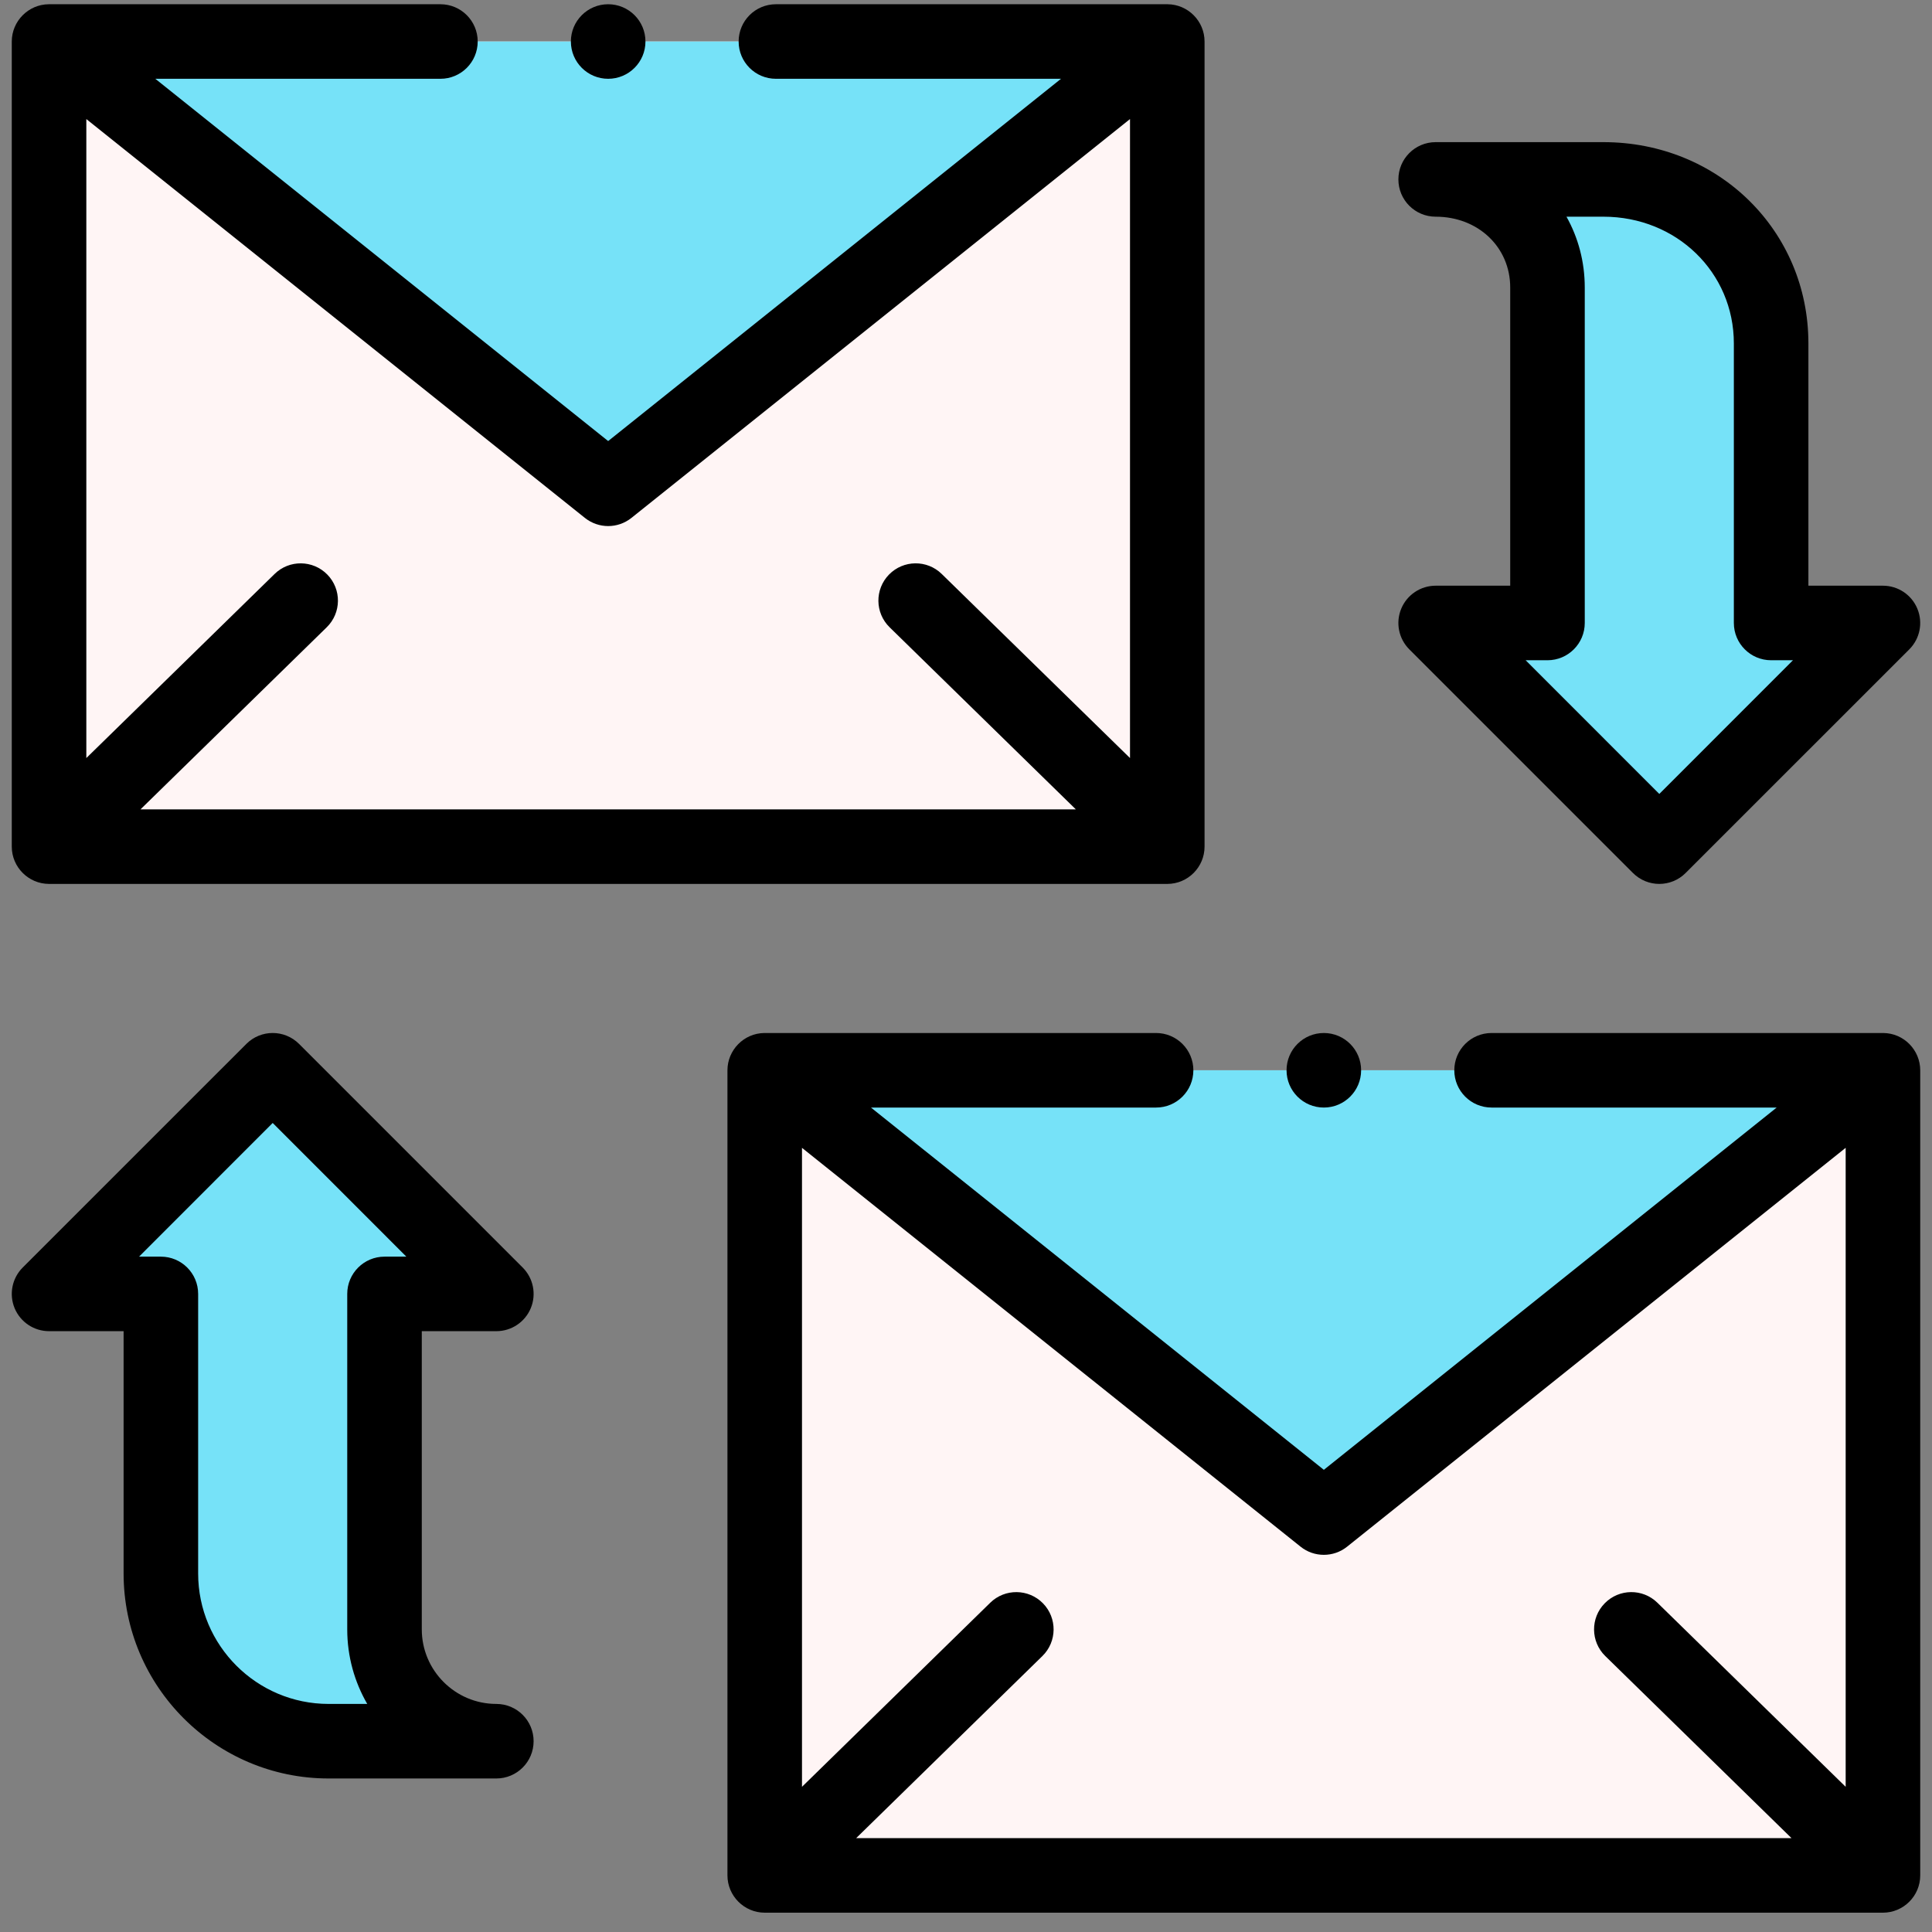
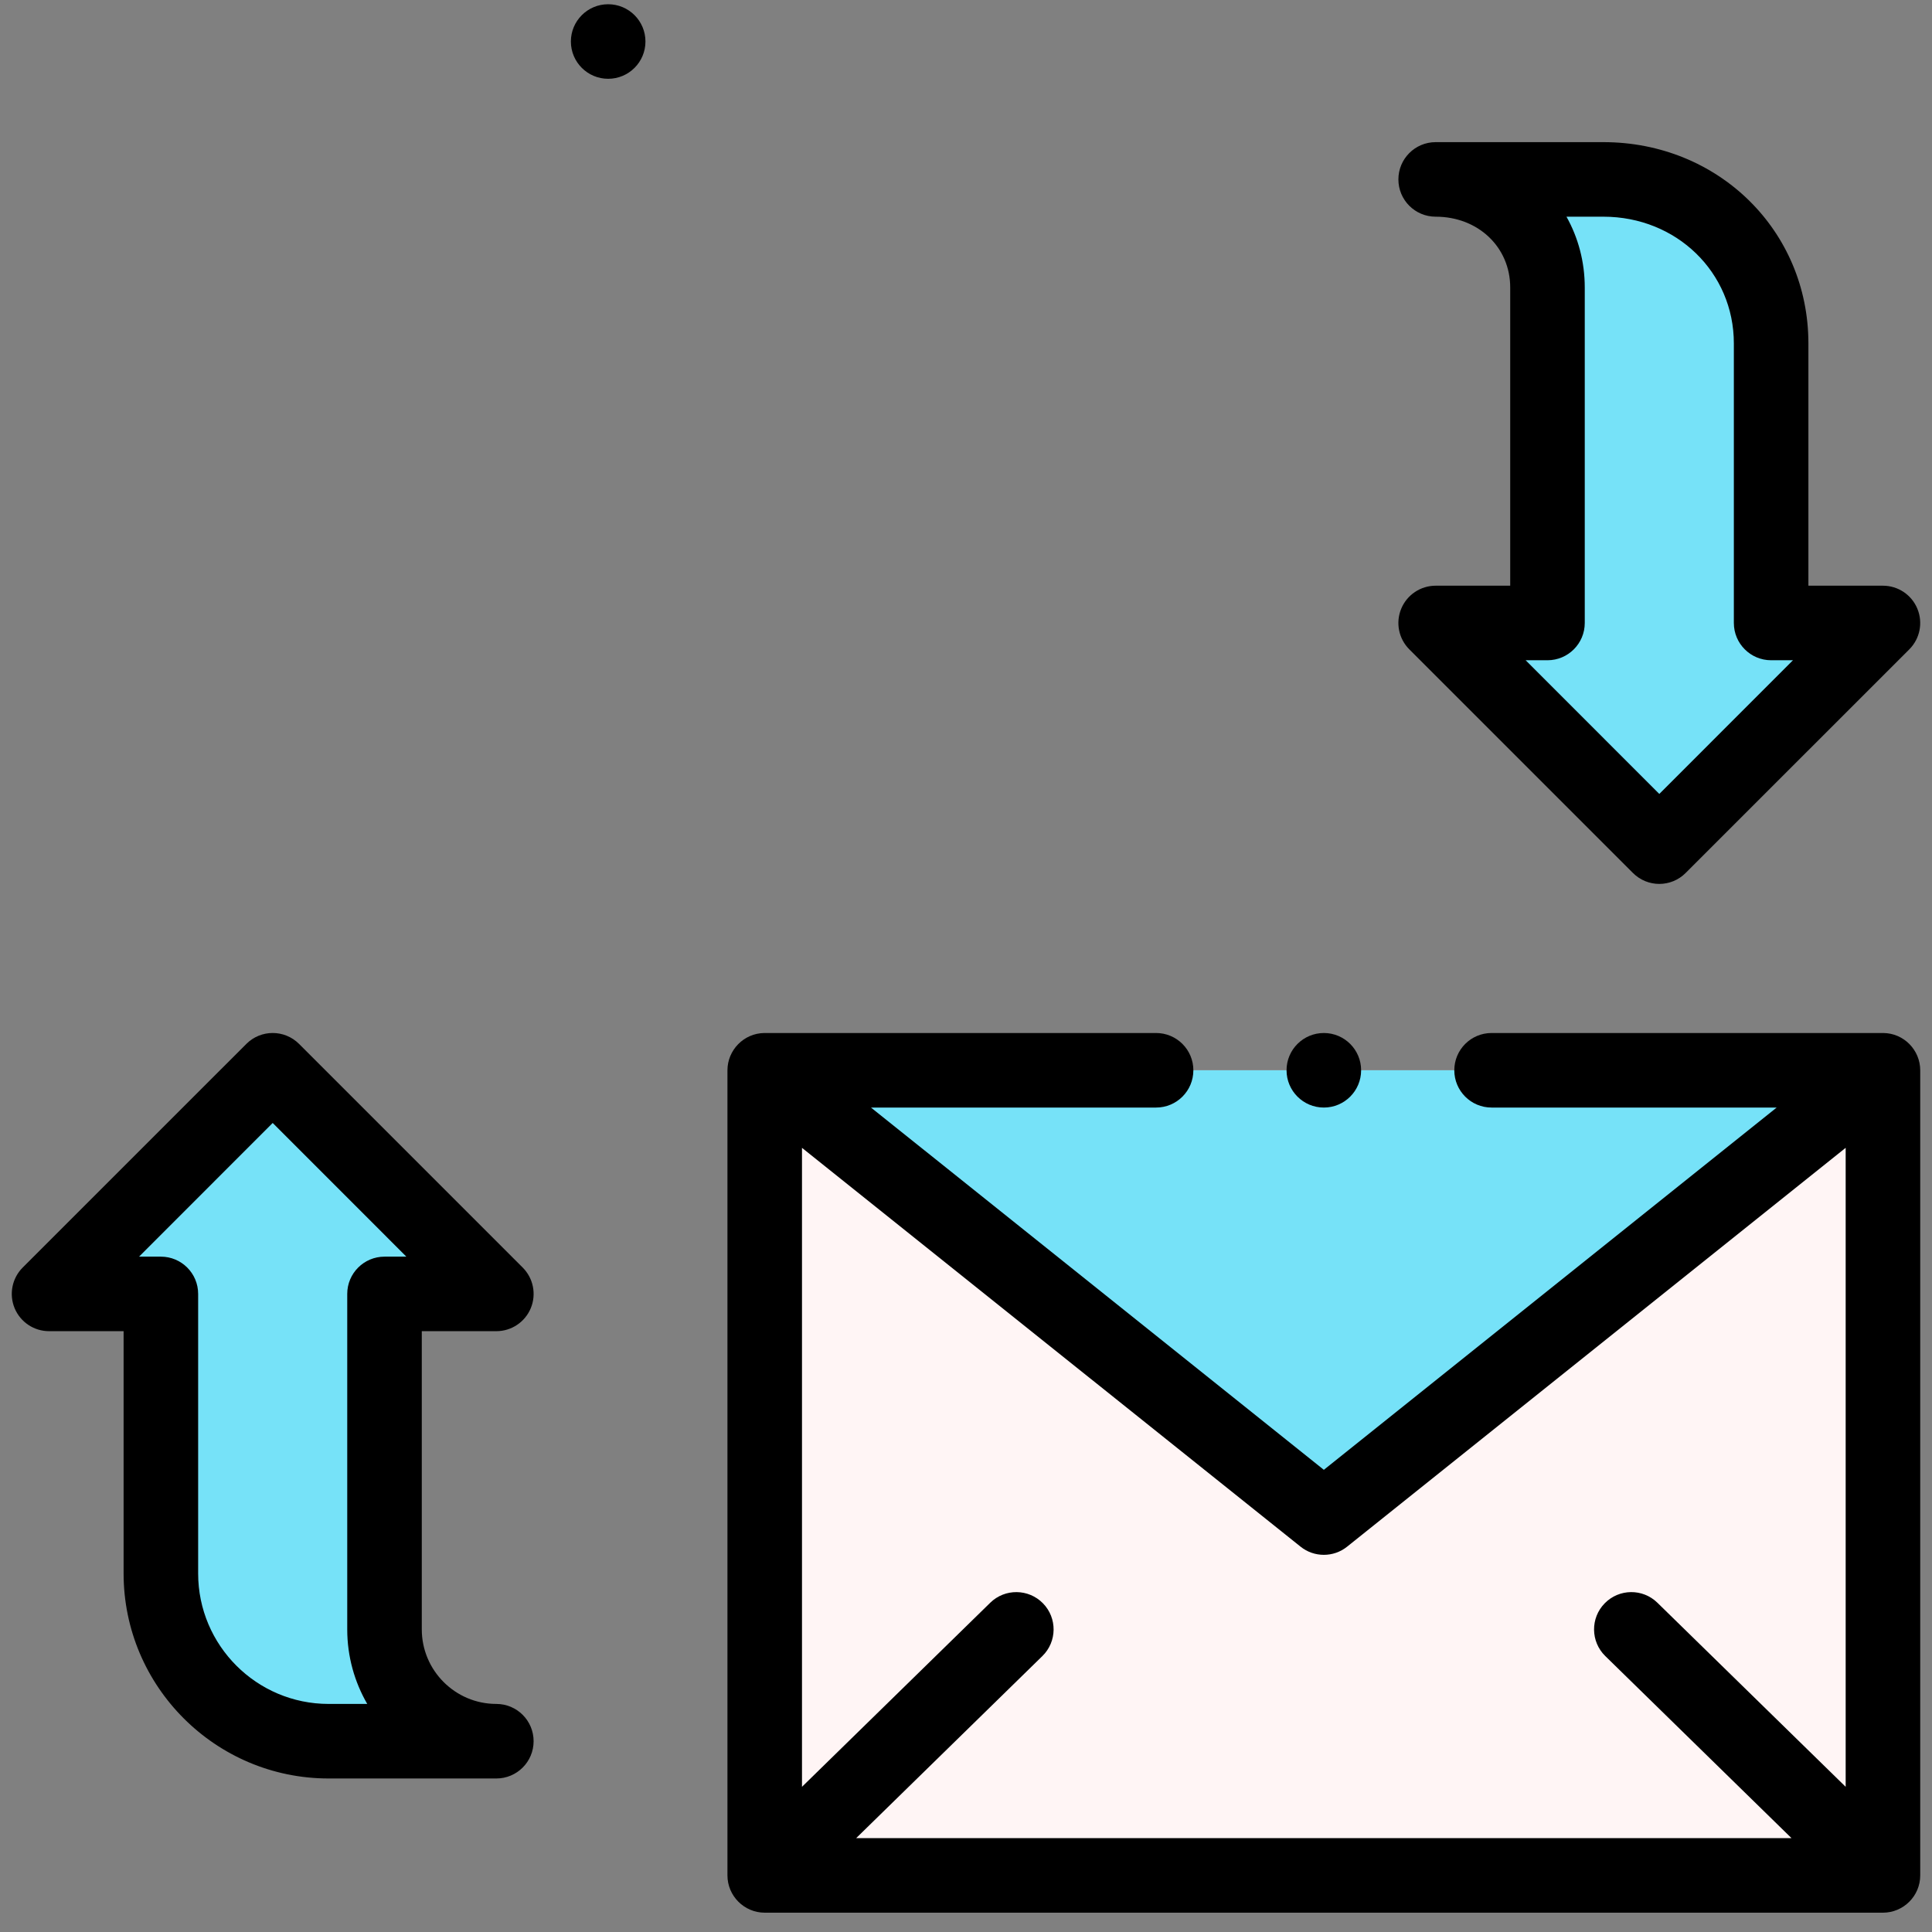
<svg xmlns="http://www.w3.org/2000/svg" width="82" height="82" viewBox="0 0 82 82" fill="none">
  <rect x="0" y="0" width="82" height="82" fill="#808080" stroke="none" />
  <g clip-path="url(#clip0_1073_685390)">
-     <path d="M32.457 45.426H79.918V79.598H32.457V45.426Z" fill="#FFF5F5" />
-     <path d="M2.082 1.762H49.543V35.934H2.082V1.762Z" fill="#FFF5F5" />
+     <path d="M32.457 45.426H79.918V79.598H32.457Z" fill="#FFF5F5" />
    <path d="M79.918 26.441L70.426 35.934L60.934 26.441H65.68V12.203C65.68 9.582 63.555 7.615 60.934 7.615H68.053C71.984 7.615 75.172 10.645 75.172 14.576V26.441H79.918Z" fill="#76E2F8" />
    <path d="M79.918 45.426L56.188 64.41L32.457 45.426H79.918Z" fill="#76E2F8" />
-     <path d="M49.543 1.762L25.812 20.746L2.082 1.762H49.543Z" fill="#76E2F8" />
    <path d="M21.066 54.918H16.32V69.156C16.32 71.778 18.445 73.902 21.066 73.902H13.947C10.016 73.902 6.828 70.715 6.828 66.783V54.918H2.082L11.574 45.426L21.066 54.918Z" fill="#76E2F8" />
    <path d="M81.5 79.598V45.426C81.5 44.568 80.806 43.85 79.929 43.844C79.925 43.844 79.922 43.844 79.918 43.844H63.307C62.433 43.844 61.725 44.552 61.725 45.426C61.725 46.3 62.433 47.008 63.307 47.008H75.408L56.188 62.384L36.967 47.008H49.068C49.942 47.008 50.65 46.3 50.65 45.426C50.65 44.552 49.942 43.844 49.068 43.844H32.457C32.453 43.844 32.45 43.844 32.447 43.844C31.567 43.851 30.875 44.574 30.875 45.426V79.598C30.875 80.465 31.583 81.178 32.453 81.18H32.457H79.918H79.922C80.784 81.178 81.5 80.476 81.5 79.598ZM56.188 65.992C56.537 65.992 56.887 65.877 57.176 65.645L78.336 48.717V75.838L70.345 68.025C69.721 67.414 68.719 67.425 68.108 68.05C67.497 68.675 67.508 69.677 68.133 70.288L76.037 78.016H36.338L44.242 70.288C44.867 69.677 44.878 68.675 44.267 68.05C43.656 67.426 42.654 67.414 42.029 68.025L34.039 75.838V48.718L55.199 65.645C55.488 65.877 55.838 65.992 56.188 65.992Z" fill="black" />
    <path d="M68.053 6.033H60.934C60.06 6.033 59.352 6.741 59.352 7.615C59.352 8.489 60.06 9.197 60.934 9.197C62.737 9.197 64.098 10.489 64.098 12.203V24.859H60.934C60.294 24.859 59.717 25.245 59.472 25.836C59.227 26.427 59.363 27.108 59.815 27.56L69.307 37.052C69.616 37.361 70.021 37.516 70.426 37.516C70.831 37.516 71.235 37.361 71.544 37.052L81.037 27.56C81.489 27.108 81.624 26.427 81.379 25.836C81.135 25.245 80.558 24.859 79.918 24.859H76.754V14.576C76.754 9.786 72.932 6.033 68.053 6.033ZM70.426 33.697L64.753 28.023H65.68C66.553 28.023 67.262 27.315 67.262 26.441V12.203C67.262 11.105 66.982 10.082 66.486 9.197H68.053C71.157 9.197 73.59 11.56 73.59 14.576V26.441C73.59 27.315 74.299 28.023 75.172 28.023H76.099L70.426 33.697Z" fill="black" />
    <path d="M13.947 75.484H21.066C21.94 75.484 22.648 74.776 22.648 73.902C22.648 73.028 21.94 72.32 21.066 72.32C19.322 72.32 17.902 70.9 17.902 69.156V56.499H21.066C21.706 56.499 22.283 56.114 22.528 55.523C22.773 54.932 22.637 54.251 22.185 53.799L12.693 44.307C12.075 43.689 11.073 43.689 10.456 44.307L0.963 53.799C0.511 54.251 0.376 54.932 0.62 55.523C0.865 56.114 1.442 56.499 2.082 56.499H5.246V66.783C5.246 71.581 9.15 75.484 13.947 75.484ZM11.574 47.662L17.247 53.336H16.32C15.447 53.336 14.738 54.044 14.738 54.917V69.156C14.738 70.308 15.048 71.388 15.587 72.32H13.947C10.894 72.32 8.41 69.836 8.41 66.783V54.917C8.41 54.044 7.702 53.336 6.828 53.336H5.902L11.574 47.662Z" fill="black" />
    <path d="M57.77 45.426C57.77 46.3 57.061 47.008 56.188 47.008C55.314 47.008 54.605 46.3 54.605 45.426C54.605 44.552 55.314 43.844 56.188 43.844C57.061 43.844 57.77 44.552 57.77 45.426Z" fill="black" />
    <path d="M27.395 1.762C27.395 2.636 26.686 3.344 25.812 3.344C24.939 3.344 24.23 2.636 24.23 1.762C24.23 0.888 24.939 0.18 25.812 0.18C26.686 0.18 27.395 0.888 27.395 1.762Z" fill="black" />
-     <path d="M20.275 1.762C20.275 0.888 19.567 0.18 18.693 0.18H2.082C2.078 0.18 2.075 0.18 2.072 0.18C1.203 0.186 0.5 0.899 0.5 1.762V35.934C0.5 36.804 1.21 37.514 2.078 37.516H2.082H49.543H49.547C50.424 37.514 51.125 36.797 51.125 35.934V1.762C51.125 0.896 50.422 0.186 49.554 0.18C49.55 0.18 49.547 0.18 49.543 0.18H32.932C32.058 0.18 31.35 0.888 31.35 1.762C31.35 2.636 32.058 3.344 32.932 3.344H45.033L25.812 18.72L6.592 3.344H18.693C19.567 3.344 20.275 2.636 20.275 1.762ZM25.812 22.328C26.162 22.328 26.512 22.212 26.801 21.981L47.961 5.053V32.174L39.97 24.361C39.346 23.75 38.344 23.761 37.733 24.386C37.122 25.011 37.133 26.012 37.758 26.624L45.662 34.352H5.963L13.867 26.624C14.492 26.012 14.503 25.011 13.892 24.386C13.281 23.762 12.279 23.75 11.655 24.361L3.664 32.174V5.053L24.824 21.981C25.113 22.212 25.463 22.328 25.812 22.328Z" fill="black" />
  </g>
  <defs>
    <clipPath id="clip0_1073_685390">
      <rect width="81" height="81" fill="white" transform="translate(0.5 0.18)" />
    </clipPath>
  </defs>
</svg>